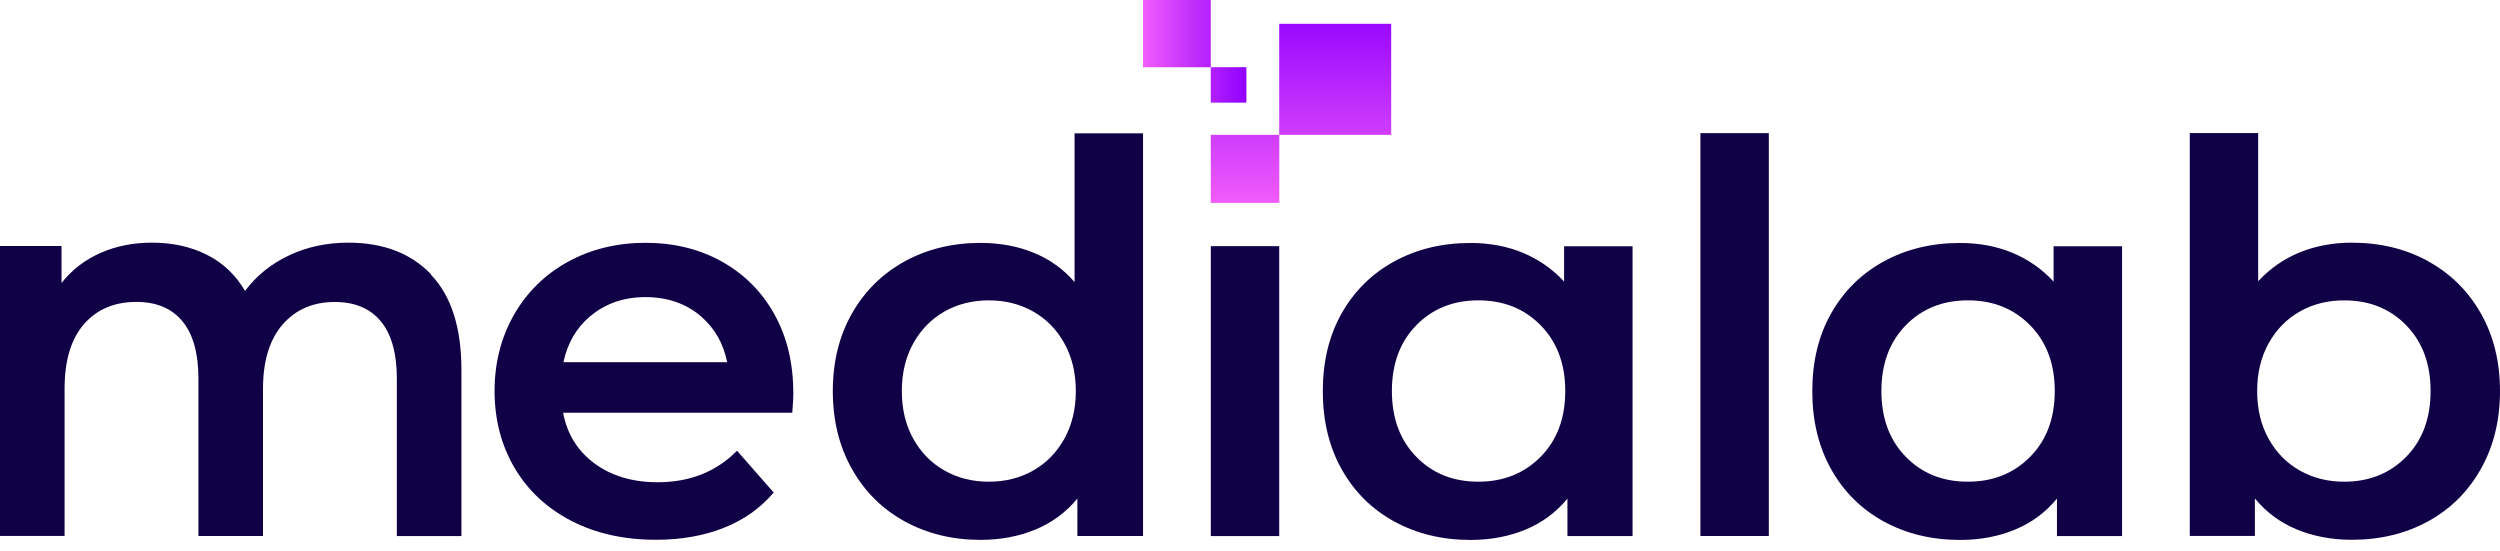
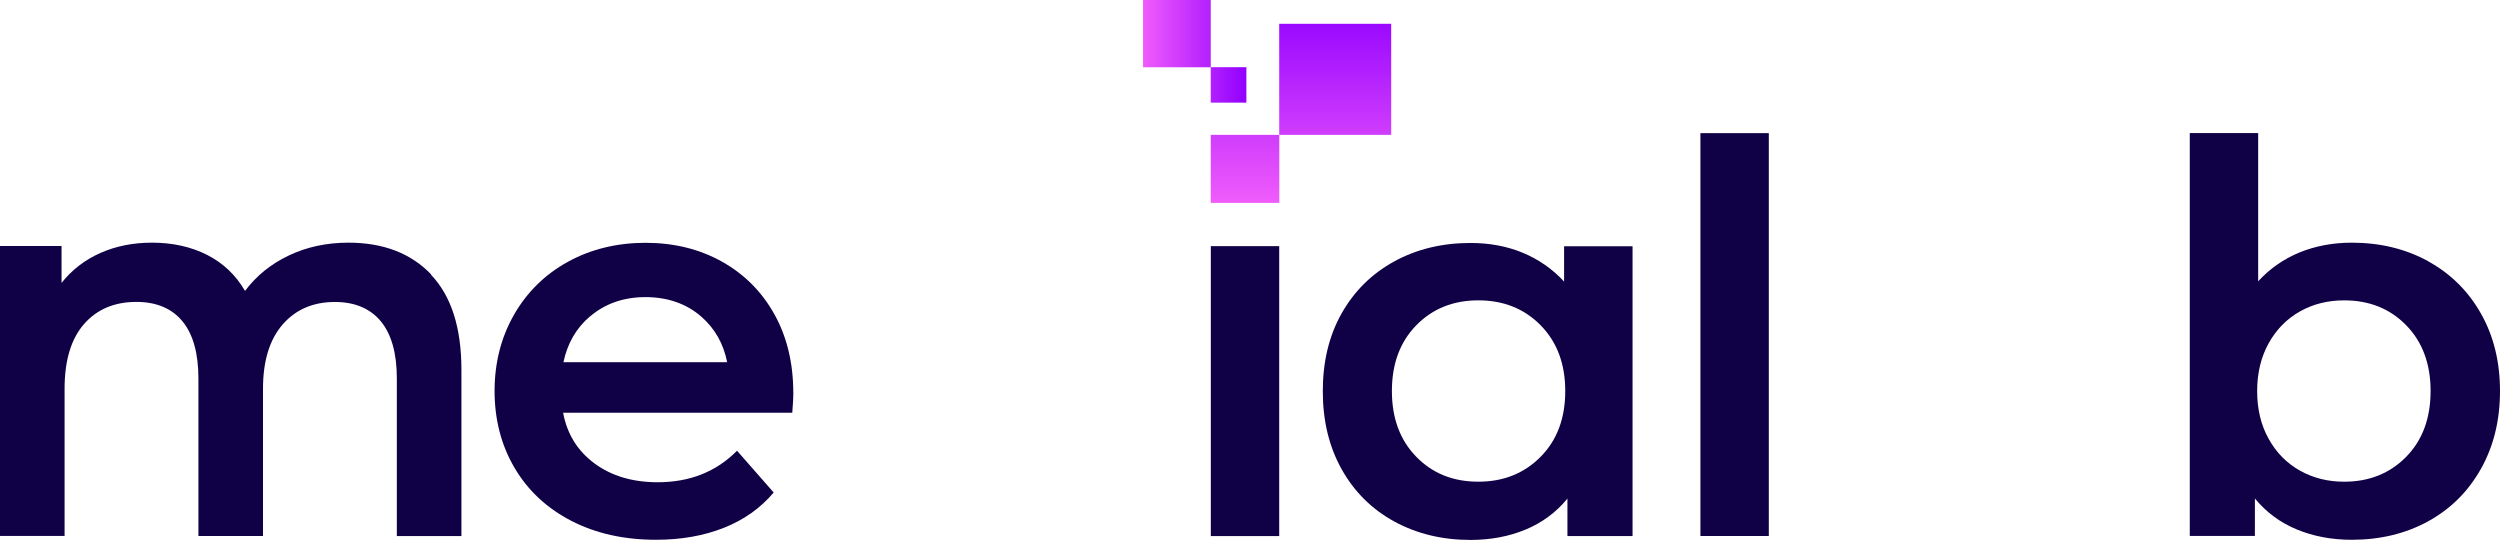
<svg xmlns="http://www.w3.org/2000/svg" width="186" height="41" viewBox="0 0 186 41" fill="none">
  <path d="M32.06 20.433C33.571 22.008 34.33 24.369 34.33 27.524V39.884H29.525V28.167C29.525 26.283 29.125 24.863 28.332 23.904C27.539 22.95 26.399 22.467 24.911 22.467C23.296 22.467 21.999 23.025 21.026 24.145C20.054 25.266 19.567 26.857 19.567 28.932V39.878H14.762V28.162C14.762 26.277 14.363 24.858 13.57 23.898C12.777 22.944 11.636 22.462 10.148 22.462C8.51 22.462 7.208 23.013 6.247 24.116C5.286 25.22 4.805 26.823 4.805 28.926V39.872H0V18.301H4.579V21.048C5.349 20.077 6.31 19.336 7.462 18.824C8.614 18.313 9.899 18.054 11.306 18.054C12.846 18.054 14.212 18.359 15.405 18.962C16.598 19.565 17.541 20.462 18.23 21.645C19.075 20.514 20.164 19.634 21.501 19.002C22.832 18.37 24.309 18.054 25.924 18.054C28.512 18.054 30.567 18.841 32.078 20.416L32.06 20.433Z" fill="#100146" />
-   <path d="M85.043 9.906V39.878H80.157V37.091C79.317 38.114 78.275 38.884 77.042 39.395C75.809 39.907 74.443 40.166 72.949 40.166C70.859 40.166 68.984 39.706 67.311 38.792C65.643 37.879 64.335 36.58 63.386 34.896C62.436 33.213 61.961 31.282 61.961 29.098C61.961 26.915 62.436 24.99 63.386 23.323C64.335 21.651 65.643 20.364 67.311 19.445C68.978 18.531 70.859 18.072 72.949 18.072C74.385 18.072 75.705 18.313 76.897 18.801C78.09 19.284 79.109 20.014 79.948 20.985V9.918H85.037L85.043 9.906ZM76.863 35.011C77.841 34.459 78.611 33.672 79.184 32.65C79.751 31.627 80.041 30.443 80.041 29.093C80.041 27.742 79.757 26.564 79.184 25.536C78.617 24.513 77.841 23.726 76.863 23.174C75.884 22.622 74.79 22.347 73.569 22.347C72.347 22.347 71.247 22.622 70.275 23.174C69.296 23.726 68.526 24.513 67.953 25.536C67.386 26.559 67.096 27.742 67.096 29.093C67.096 30.443 67.38 31.627 67.953 32.65C68.521 33.672 69.296 34.459 70.275 35.011C71.253 35.563 72.347 35.839 73.569 35.839C74.79 35.839 75.89 35.563 76.863 35.011Z" fill="#100146" />
  <path d="M90.085 18.313H95.174V39.884H90.085V18.313Z" fill="#100146" />
  <path d="M121.462 18.312V39.883H116.617V37.096C115.777 38.119 114.735 38.889 113.502 39.401C112.269 39.912 110.903 40.171 109.409 40.171C107.291 40.171 105.403 39.711 103.73 38.797C102.063 37.884 100.76 36.591 99.823 34.919C98.885 33.246 98.416 31.31 98.416 29.104C98.416 26.897 98.885 24.96 99.823 23.306C100.76 21.651 102.063 20.364 103.73 19.45C105.398 18.536 107.291 18.077 109.409 18.077C110.822 18.077 112.119 18.318 113.294 18.806C114.469 19.295 115.5 20.007 116.368 20.95V18.324H121.457L121.462 18.312ZM114.625 33.982C115.847 32.747 116.455 31.115 116.455 29.092C116.455 27.069 115.841 25.443 114.625 24.202C113.404 22.961 111.858 22.346 109.988 22.346C108.118 22.346 106.578 22.967 105.369 24.202C104.159 25.443 103.557 27.069 103.557 29.092C103.557 31.115 104.159 32.741 105.369 33.982C106.573 35.223 108.113 35.838 109.988 35.838C111.864 35.838 113.404 35.217 114.625 33.982Z" fill="#100146" />
  <path d="M126.511 9.906H131.599V39.878H126.511V9.906Z" fill="#100146" />
-   <path d="M157.882 18.312V39.883H153.037V37.096C152.197 38.119 151.155 38.889 149.922 39.401C148.689 39.912 147.323 40.171 145.829 40.171C143.71 40.171 141.823 39.711 140.15 38.797C138.483 37.884 137.18 36.591 136.242 34.919C135.304 33.246 134.835 31.31 134.835 29.104C134.835 26.897 135.304 24.96 136.242 23.306C137.18 21.651 138.483 20.364 140.15 19.45C141.817 18.536 143.71 18.077 145.829 18.077C147.242 18.077 148.538 18.318 149.714 18.806C150.889 19.295 151.919 20.007 152.788 20.95V18.324H157.876L157.882 18.312ZM151.045 33.982C152.267 32.747 152.874 31.115 152.874 29.092C152.874 27.069 152.261 25.443 151.045 24.202C149.824 22.961 148.278 22.346 146.408 22.346C144.538 22.346 142.998 22.967 141.788 24.202C140.578 25.443 139.976 27.069 139.976 29.092C139.976 31.115 140.578 32.741 141.788 33.982C142.992 35.223 144.532 35.838 146.408 35.838C148.284 35.838 149.824 35.217 151.045 33.982Z" fill="#100146" />
  <path d="M180.651 19.439C182.318 20.353 183.627 21.646 184.576 23.318C185.525 24.99 186 26.915 186 29.093C186 31.271 185.525 33.207 184.576 34.891C183.627 36.575 182.318 37.873 180.651 38.787C178.984 39.7 177.091 40.16 174.972 40.16C173.478 40.16 172.118 39.901 170.879 39.39C169.646 38.879 168.604 38.109 167.764 37.086V39.873H162.919V9.901H168.007V20.928C168.876 19.985 169.9 19.273 171.081 18.784C172.262 18.302 173.559 18.055 174.966 18.055C177.085 18.055 178.972 18.514 180.645 19.428L180.651 19.439ZM179.024 33.983C180.234 32.748 180.836 31.116 180.836 29.093C180.836 27.07 180.234 25.444 179.024 24.203C177.814 22.962 176.28 22.347 174.404 22.347C173.183 22.347 172.083 22.623 171.11 23.174C170.132 23.726 169.362 24.513 168.789 25.536C168.222 26.559 167.932 27.743 167.932 29.093C167.932 30.443 168.216 31.627 168.789 32.65C169.356 33.673 170.132 34.46 171.11 35.011C172.089 35.563 173.189 35.839 174.404 35.839C176.274 35.839 177.814 35.218 179.024 33.983Z" fill="#100146" />
  <path d="M59.02 29.219C59.02 27.012 58.552 25.064 57.614 23.381C56.676 21.697 55.373 20.393 53.706 19.462C52.039 18.531 50.146 18.065 48.027 18.065C45.908 18.065 43.957 18.537 42.249 19.479C40.541 20.421 39.204 21.737 38.243 23.415C37.282 25.099 36.796 26.989 36.796 29.092C36.796 31.195 37.288 33.126 38.284 34.81C39.274 36.493 40.68 37.803 42.498 38.746C44.316 39.688 46.417 40.159 48.808 40.159C50.678 40.159 52.363 39.861 53.857 39.269C55.35 38.677 56.583 37.803 57.562 36.643L54.835 33.534C53.289 35.097 51.321 35.879 48.936 35.879C47.066 35.879 45.497 35.413 44.235 34.482C42.973 33.551 42.191 32.293 41.896 30.707H58.945C58.997 30.063 59.026 29.564 59.026 29.213L59.02 29.219ZM43.899 23.541C45.022 22.588 46.4 22.105 48.027 22.105C49.654 22.105 51.066 22.588 52.178 23.559C53.191 24.444 53.828 25.576 54.1 26.949H41.919C42.215 25.553 42.869 24.409 43.893 23.541H43.899Z" fill="#100146" />
  <path d="M92.731 7.637V4.999H90.079V0H85.043V5.005H90.079V7.637H92.731Z" fill="url(#paint0_linear_1_2)" />
  <path d="M95.174 1.77V10.033H90.08V15.095H95.18V10.033H103.505V1.77H95.174Z" fill="url(#paint1_linear_1_2)" />
  <defs>
    <linearGradient id="paint0_linear_1_2" x1="85.043" y1="7.677" x2="92.731" y2="7.677" gradientUnits="userSpaceOnUse">
      <stop stop-color="#F05CFB" />
      <stop offset="1" stop-color="#9100FF" />
    </linearGradient>
    <linearGradient id="paint1_linear_1_2" x1="96.795" y1="15.095" x2="96.795" y2="0.258" gradientUnits="userSpaceOnUse">
      <stop stop-color="#F05CFB" />
      <stop offset="1" stop-color="#9100FF" />
    </linearGradient>
  </defs>
</svg>